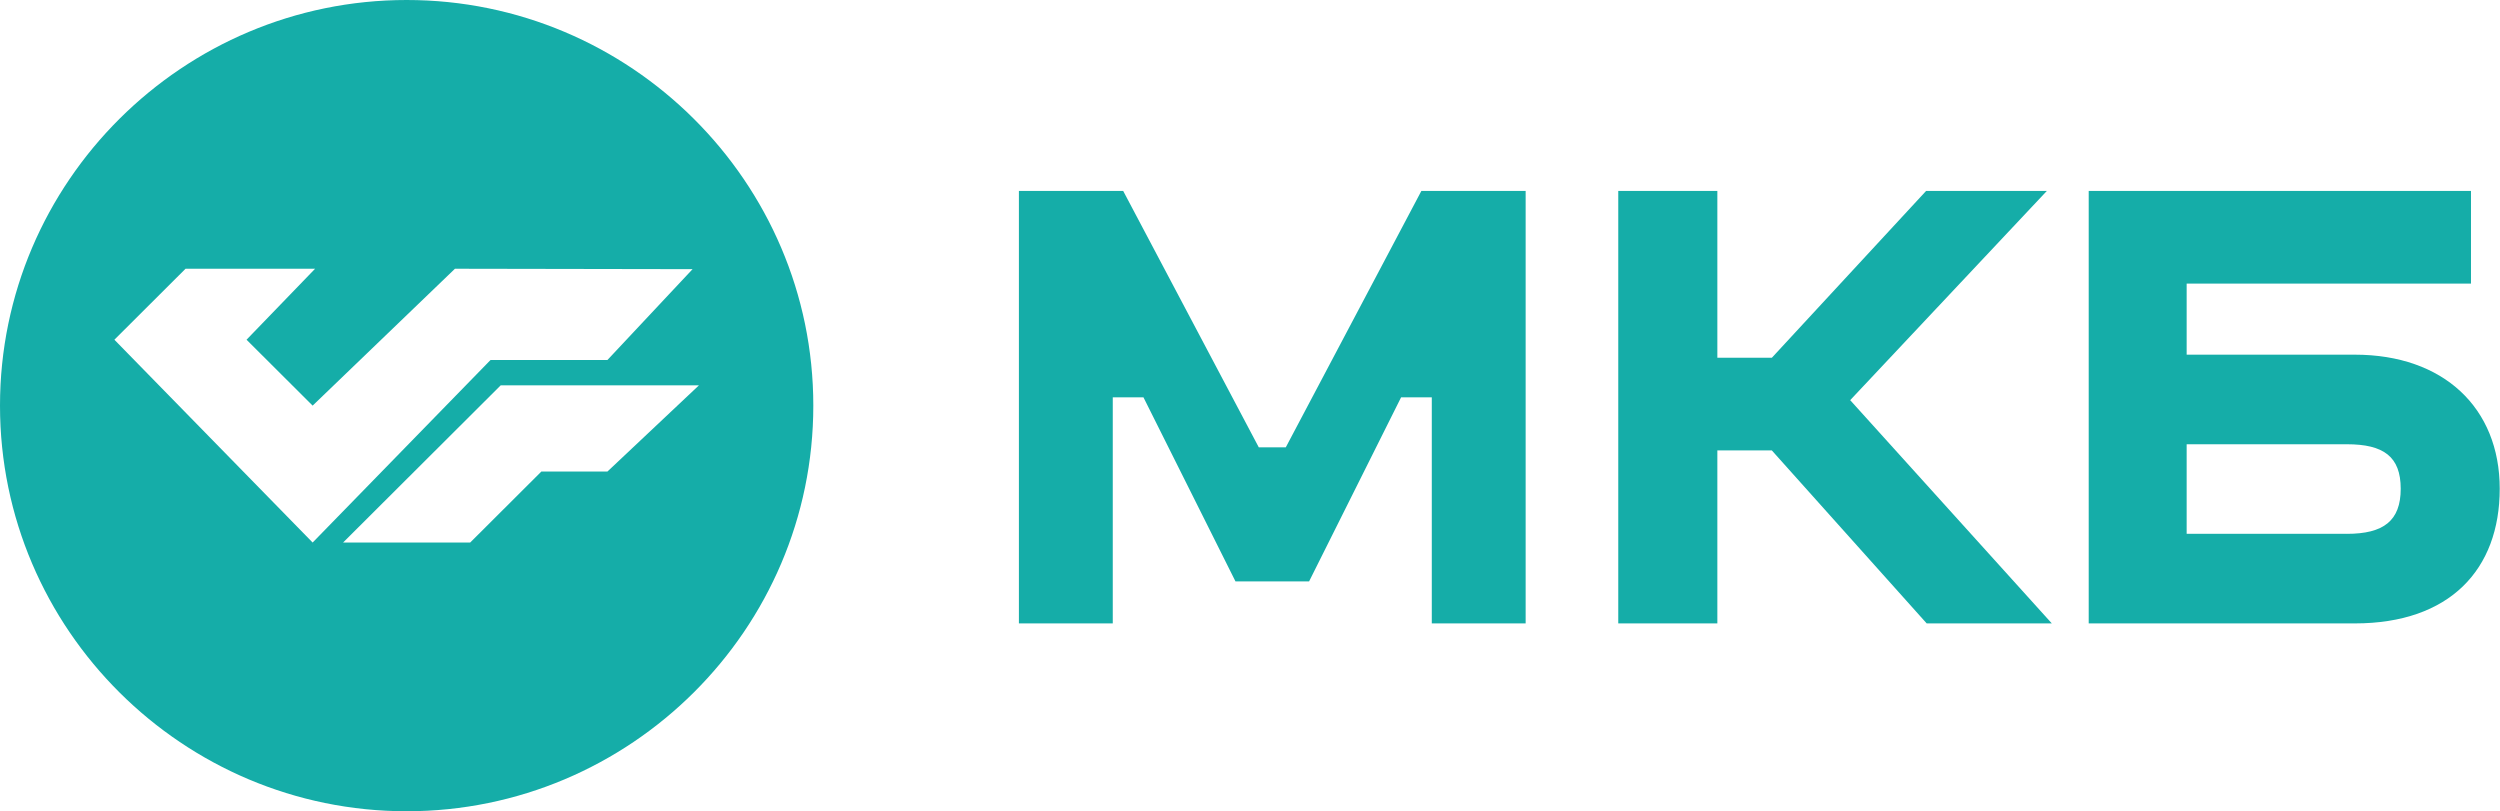
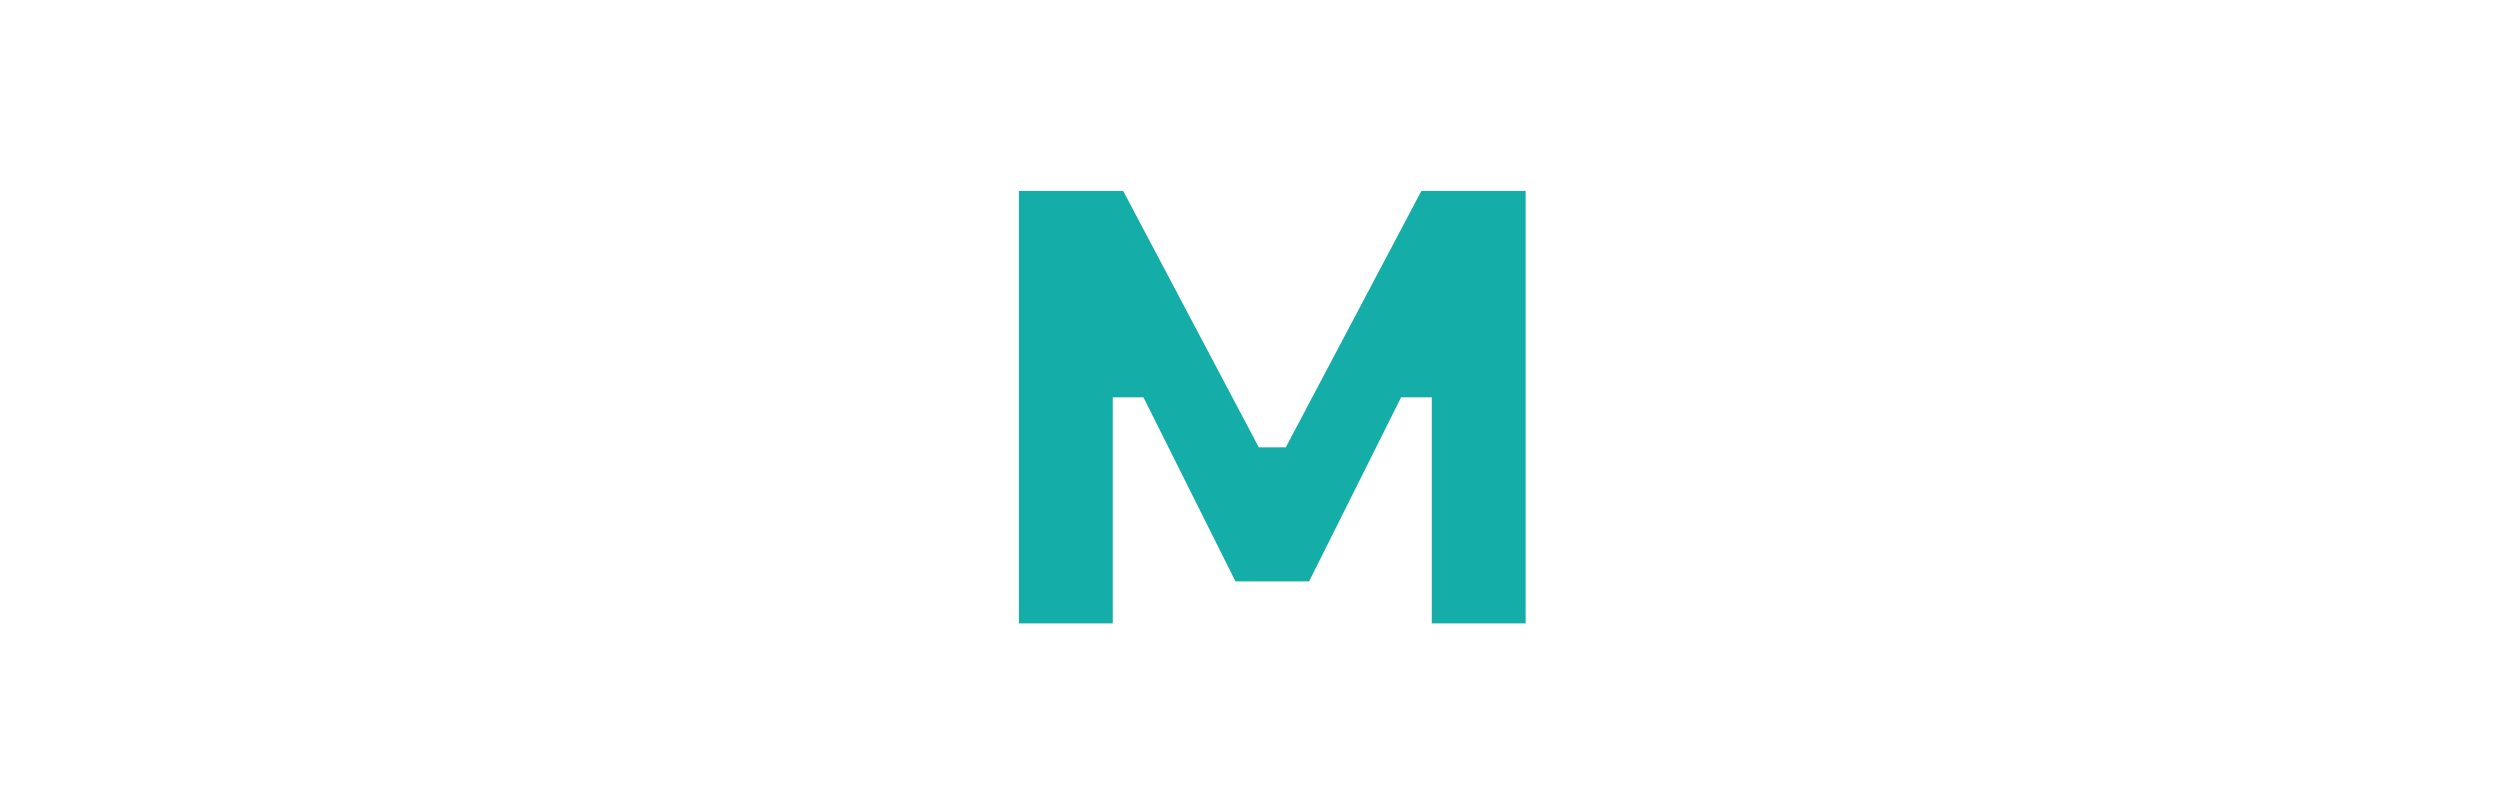
<svg xmlns="http://www.w3.org/2000/svg" width="151" height="49" viewBox="0 0 151 49" fill="none">
  <g clip-path="url(#clip0_6_41)">
    <path d="M77.661 27.02H76.031L67.841 11.534H61.542V37.654H67.211V23.997H69.064L74.623 35.117H79.069L84.627 23.997H86.48V37.654H92.149V11.534H85.85L77.661 27.02Z" fill="#15ada8" />
-     <path fill-rule="evenodd" clip-rule="evenodd" d="M142.228 21.422H132.074V17.131H149.248V11.534H126.158V37.654H142.228C147.955 37.654 150.983 34.408 150.983 29.52C150.983 24.631 147.586 21.422 142.228 21.422ZM141.749 32.241H132.074V26.833H141.754C143.97 26.833 145.003 27.579 145.003 29.52C145.003 31.46 143.965 32.244 141.749 32.244V32.241Z" fill="#15ada8" />
-     <path d="M116.335 11.534H123.628L111.751 24.17L123.929 37.654H116.372L107.019 27.206H103.728V37.654H97.743V11.534H103.728V21.609H107.019L116.335 11.534Z" fill="#15ada8" />
-     <path fill-rule="evenodd" clip-rule="evenodd" d="M24.562 0C11.061 0 0 10.969 0 24.5C0 38.031 11.061 49 24.562 49C38.063 49 49.124 38.031 49.124 24.5C49.124 10.969 38.063 0 24.562 0ZM18.883 24.5L27.479 16.232L41.831 16.257L36.689 21.744H29.628L18.883 32.769L6.909 20.519L11.207 16.232H19.032L14.891 20.519L18.883 24.5ZM30.242 23.275H42.215L36.689 28.481H32.698L28.4 32.768H20.724L30.242 23.275Z" fill="#15ada8" />
  </g>
  <defs>
    <clipPath id="clip0_6_41">
      <rect width="151" height="49" fill="white" />
    </clipPath>
  </defs>
</svg>